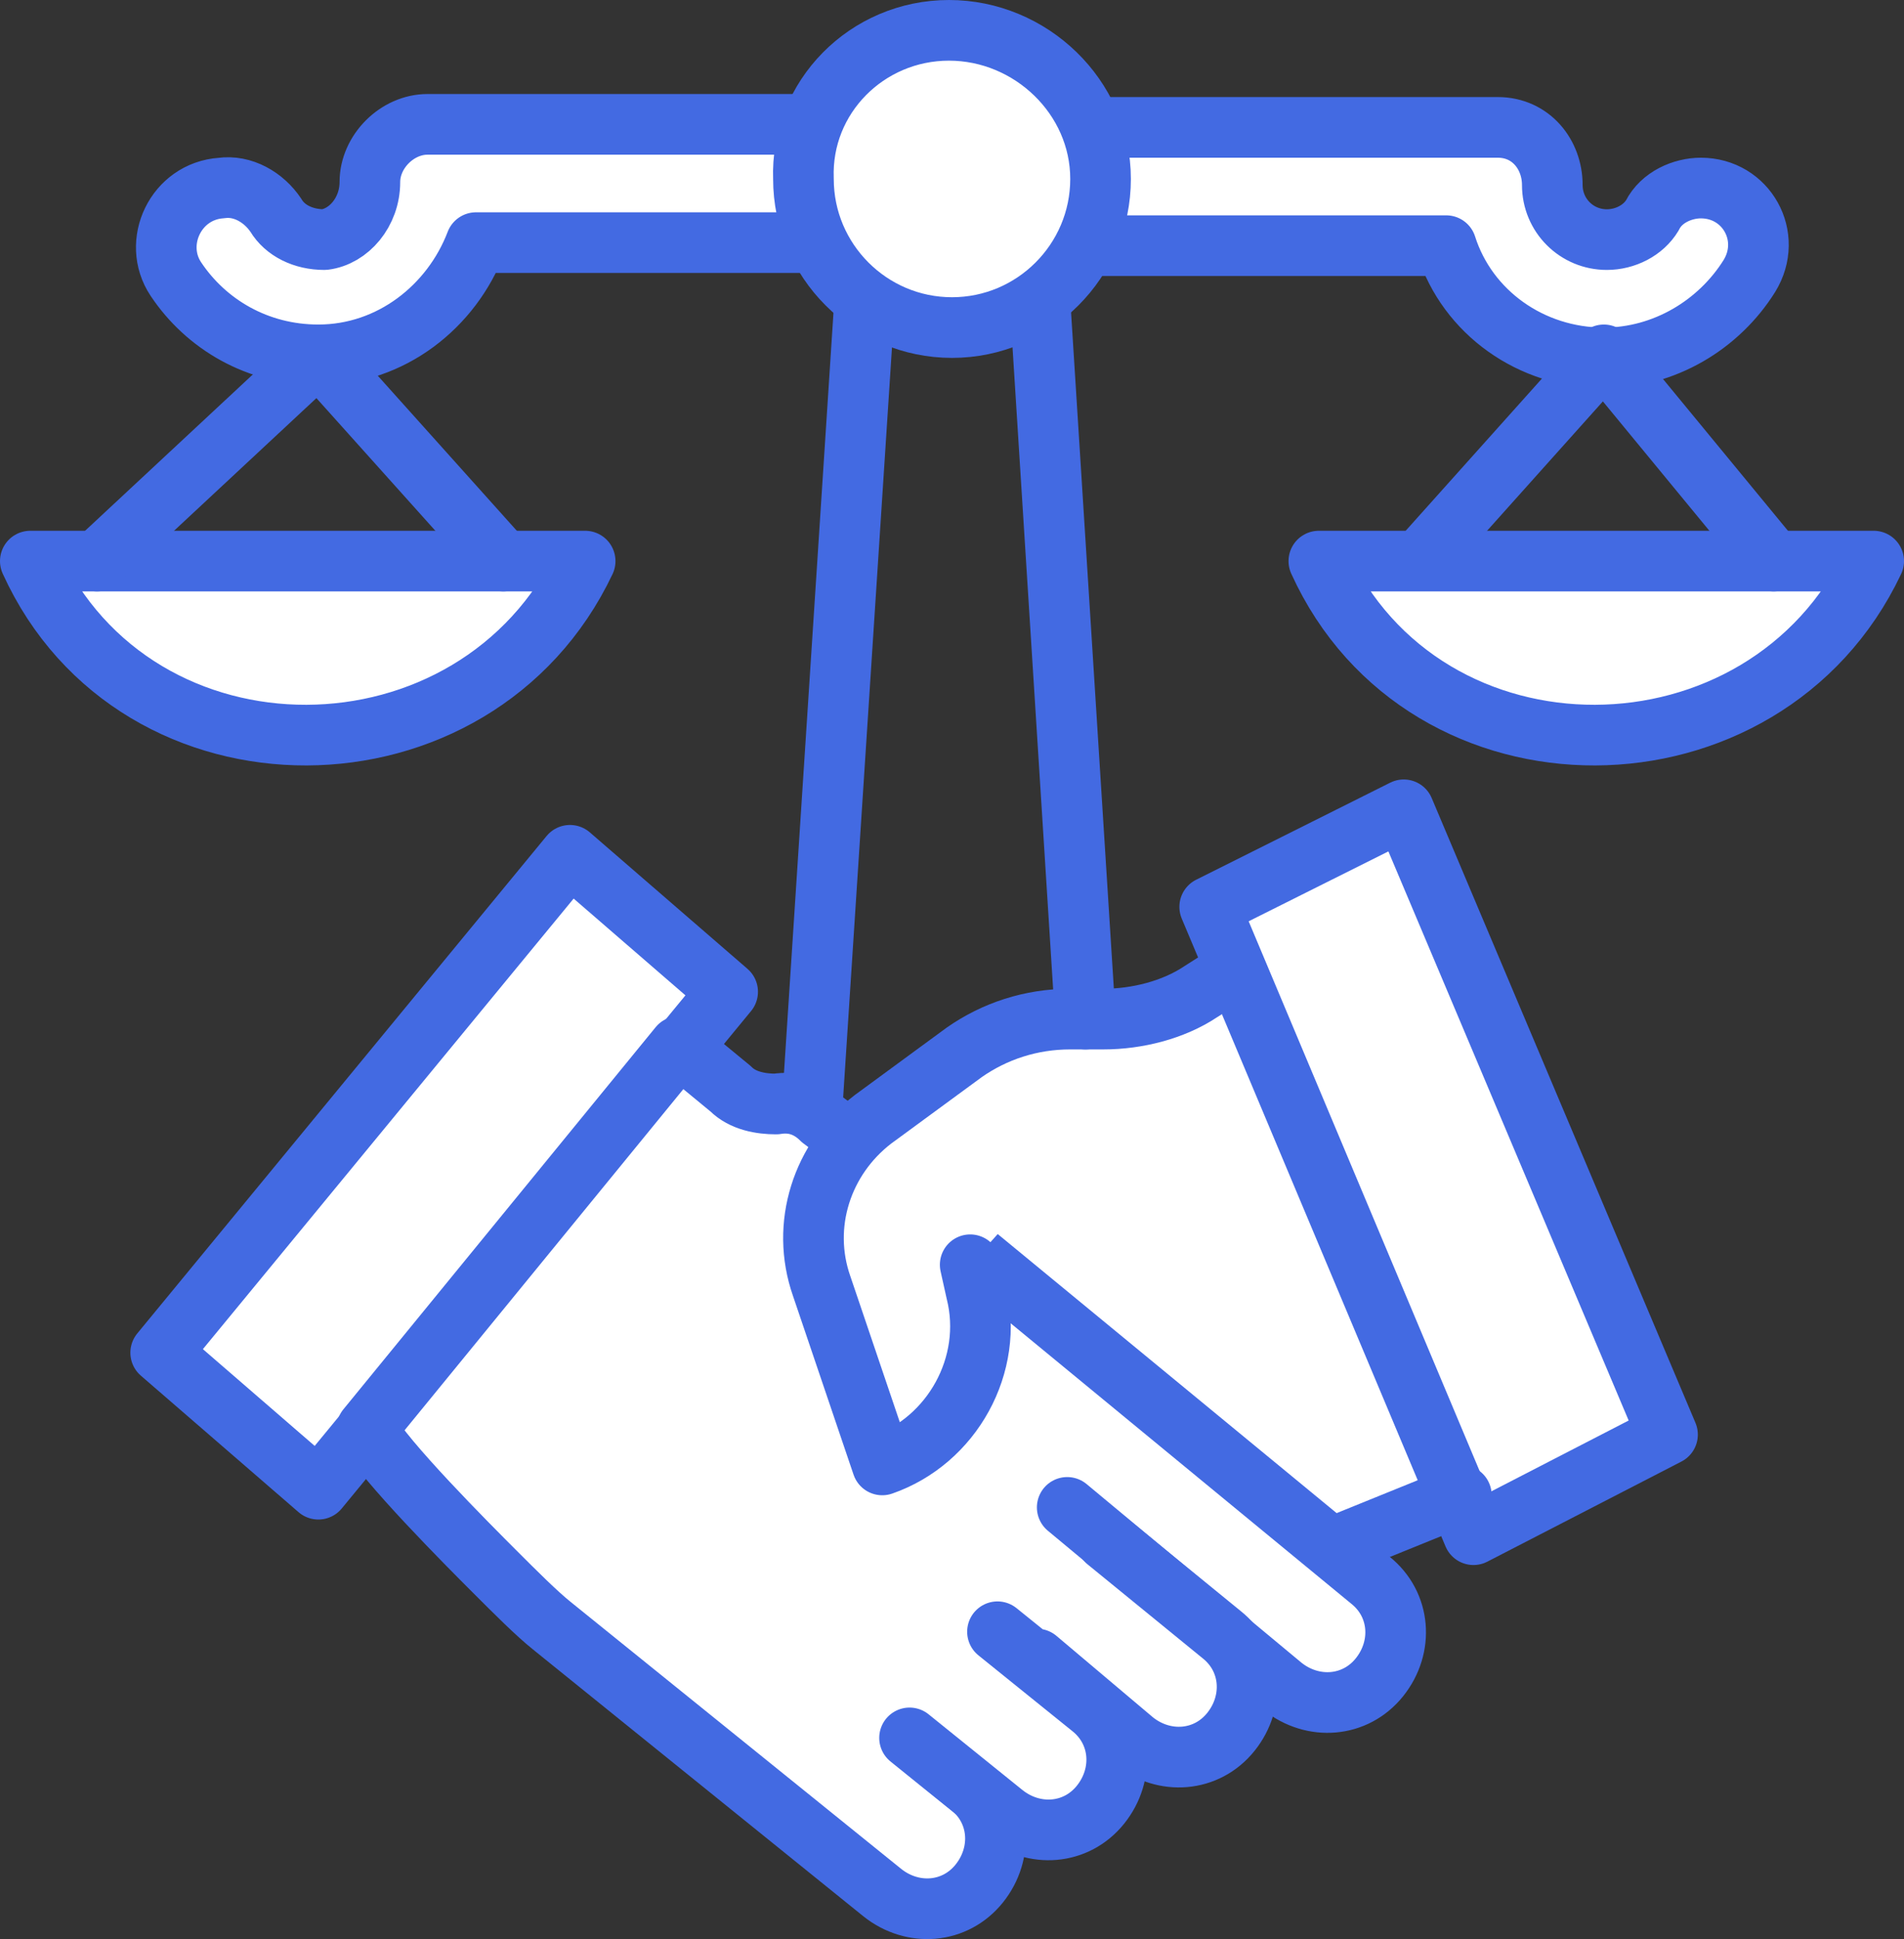
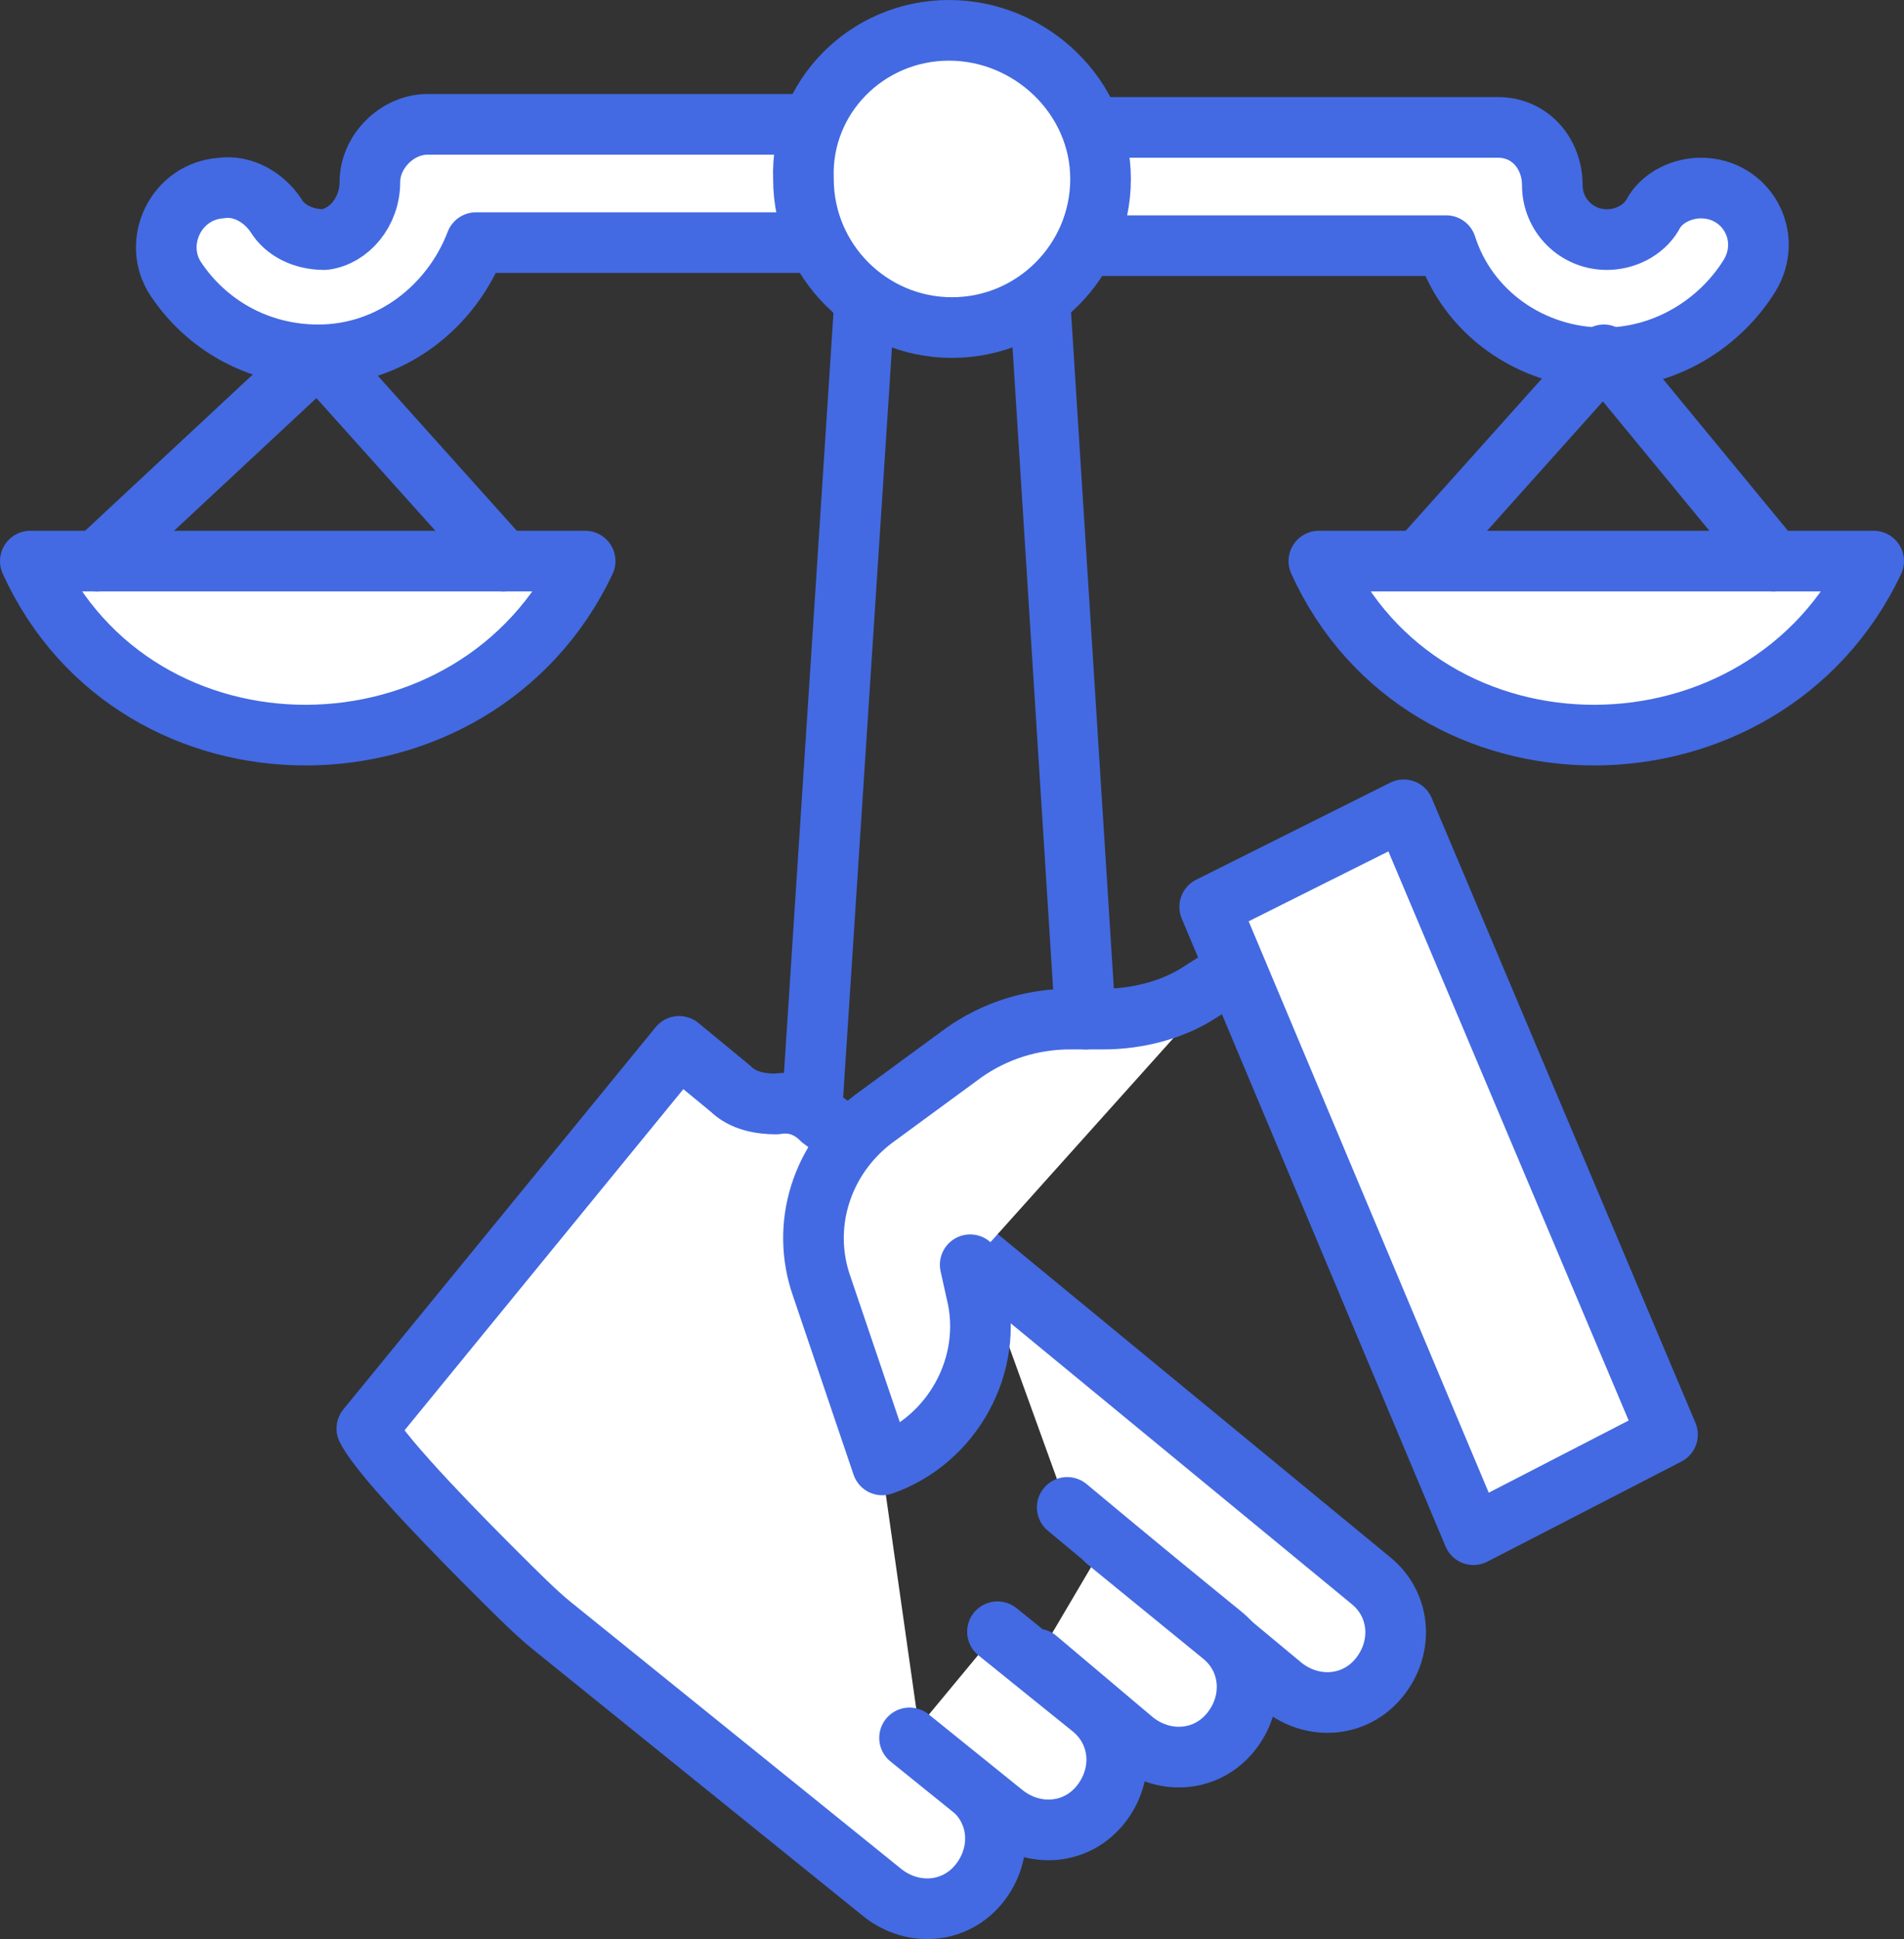
<svg xmlns="http://www.w3.org/2000/svg" fill="none" viewBox="0 0 62.8 63.93">
  <rect x="0" y="0" width="62.8" height="63.93" fill="#333333" stroke="none" />
-   <path d="m20.691 40.458 19.667-7.967 9.626 16.826-19.667 7.968-9.626-16.827z" fill="#fff" />
  <g clip-path="url(#a)">
-     <path d="m5.3 44.6 13.5-16.4 5.2 4.5-13.5 16.4-5.2-4.5z" fill="#fff" stroke="#436AE2" stroke-width="2" stroke-miterlimit="10" stroke-linecap="round" stroke-linejoin="round" />
    <path d="m30.4 57.6 1.6 1.3c1 .8 1.1 2.2.3 3.2s-2.2 1.1-3.2.3l-10.9-8.8c-.5-.4-1.2-1.1-1.9-1.8-.8-.8-3.7-3.7-4.2-4.7l10.3-12.6 1.7 1.4c.4.4 1 .5 1.5.5.6-.1 1.1.1 1.5.5l.4.3m7.7 12.5 7.1 5.9c1 .8 2.4.7 3.2-.3.8-1 .7-2.4-.3-3.2l-13-10.7" fill="#fff" />
    <path d="m30.4 57.6 1.6 1.3c1 .8 1.1 2.2.3 3.2s-2.2 1.1-3.2.3l-10.9-8.8c-.5-.4-1.2-1.1-1.9-1.8-.8-.8-3.7-3.7-4.2-4.7l10.3-12.6 1.7 1.4c.4.4 1 .5 1.5.5.6-.1 1.1.1 1.5.5l.4.3m7.7 12.5 7.1 5.9c1 .8 2.4.7 3.2-.3.8-1 .7-2.4-.3-3.2l-13-10.7" stroke="#436AE2" stroke-width="2" stroke-miterlimit="10" stroke-linecap="round" stroke-linejoin="round" />
    <path d="m32.9 53.8 3.1 2.5c1 .8 1.1 2.2.3 3.2s-2.2 1.1-3.2.3L30 57.3m6.5-6.5 3.8 3.1c1 .8 1.1 2.2.3 3.2s-2.2 1.1-3.2.3l-3.2-2.7m-2.2-13 .2.9c.6 2.4-.8 4.9-3.1 5.7l-2-5.9c-.7-2 0-4.2 1.7-5.5l3-2.2c1-.7 2.2-1.1 3.5-1.1h1.1c1.1 0 2.3-.3 3.2-.9l1.1-.7" fill="#fff" />
    <path d="m32.9 53.8 3.1 2.5c1 .8 1.1 2.2.3 3.2s-2.2 1.1-3.2.3L30 57.3m6.5-6.5 3.8 3.1c1 .8 1.1 2.2.3 3.2s-2.2 1.1-3.2.3l-3.2-2.7m-2.2-13 .2.9c.6 2.4-.8 4.9-3.1 5.7l-2-5.9c-.7-2 0-4.2 1.7-5.5l3-2.2c1-.7 2.2-1.1 3.5-1.1h1.1c1.1 0 2.3-.3 3.2-.9l1.1-.7" stroke="#436AE2" stroke-width="2" stroke-miterlimit="10" stroke-linecap="round" stroke-linejoin="round" />
    <path d="m55 47.3-6.4 3.3-8.7-20.7 6.4-3.2L55 47.3z" fill="#fff" stroke="#436AE2" stroke-width="2" stroke-miterlimit="10" stroke-linecap="round" stroke-linejoin="round" />
-     <path d="m48.2 49.3-3.7 1.5" stroke="#436AE2" stroke-width="2" stroke-miterlimit="10" stroke-linecap="round" stroke-linejoin="round" />
    <path d="M36.3 4.2h13.1c1.1 0 1.8.9 1.8 1.9 0 1 .8 1.8 1.8 1.8.6 0 1.2-.3 1.5-.8.3-.6 1-.9 1.6-.9 1.5 0 2.4 1.6 1.6 2.9-1 1.6-2.8 2.7-4.8 2.7-2.4 0-4.5-1.5-5.2-3.7H35.8m-9-.1H15.7c-.8 2.1-2.8 3.7-5.2 3.7-2 0-3.7-1-4.7-2.5-.8-1.2 0-2.9 1.5-3 .7-.1 1.4.3 1.8.9.3.5.9.8 1.6.8.8-.1 1.5-.9 1.5-1.9 0-1 .9-1.9 1.9-1.9h12.6M1 18.5c3.5 7.7 14.7 7.6 18.3 0H1zm42.5 0c3.5 7.7 14.7 7.6 18.3 0H43.5z" fill="#fff" />
    <path d="M36.3 4.2h13.1c1.1 0 1.8.9 1.8 1.9 0 1 .8 1.8 1.8 1.8.6 0 1.2-.3 1.5-.8.3-.6 1-.9 1.6-.9 1.5 0 2.4 1.6 1.6 2.9-1 1.6-2.8 2.7-4.8 2.7-2.4 0-4.5-1.5-5.2-3.7H35.8m-9-.1H15.7c-.8 2.1-2.8 3.7-5.2 3.7-2 0-3.7-1-4.7-2.5-.8-1.2 0-2.9 1.5-3 .7-.1 1.4.3 1.8.9.3.5.9.8 1.6.8.8-.1 1.5-.9 1.5-1.9 0-1 .9-1.9 1.9-1.9h12.6M1 18.5c3.5 7.7 14.7 7.6 18.3 0H1zm42.5 0c3.5 7.7 14.7 7.6 18.3 0H43.5z" stroke="#436AE2" stroke-width="2" stroke-miterlimit="10" stroke-linecap="round" stroke-linejoin="round" />
    <path d="m3.2 18.5 7.3-6.8 6.1 6.8M46.9 18.4l6-6.7 5.6 6.8M34.3 9.9l1.5 23.7M26.8 36.3l1.7-26.1" stroke="#436AE2" stroke-width="2" stroke-miterlimit="10" stroke-linecap="round" stroke-linejoin="round" />
    <path d="M36.3 5.9c0 2.7-2.2 4.9-4.9 4.9s-4.9-2.2-4.9-4.9C26.4 3.2 28.6 1 31.3 1c2.7 0 5 2.2 5 4.9z" fill="#fff" stroke="#436AE2" stroke-width="2" stroke-miterlimit="10" stroke-linecap="round" stroke-linejoin="round" />
  </g>
  <defs>
    <clipPath id="a">
      <path fill="#fff" d="M0 0h62.8v63.93H0z" />
    </clipPath>
  </defs>
</svg>